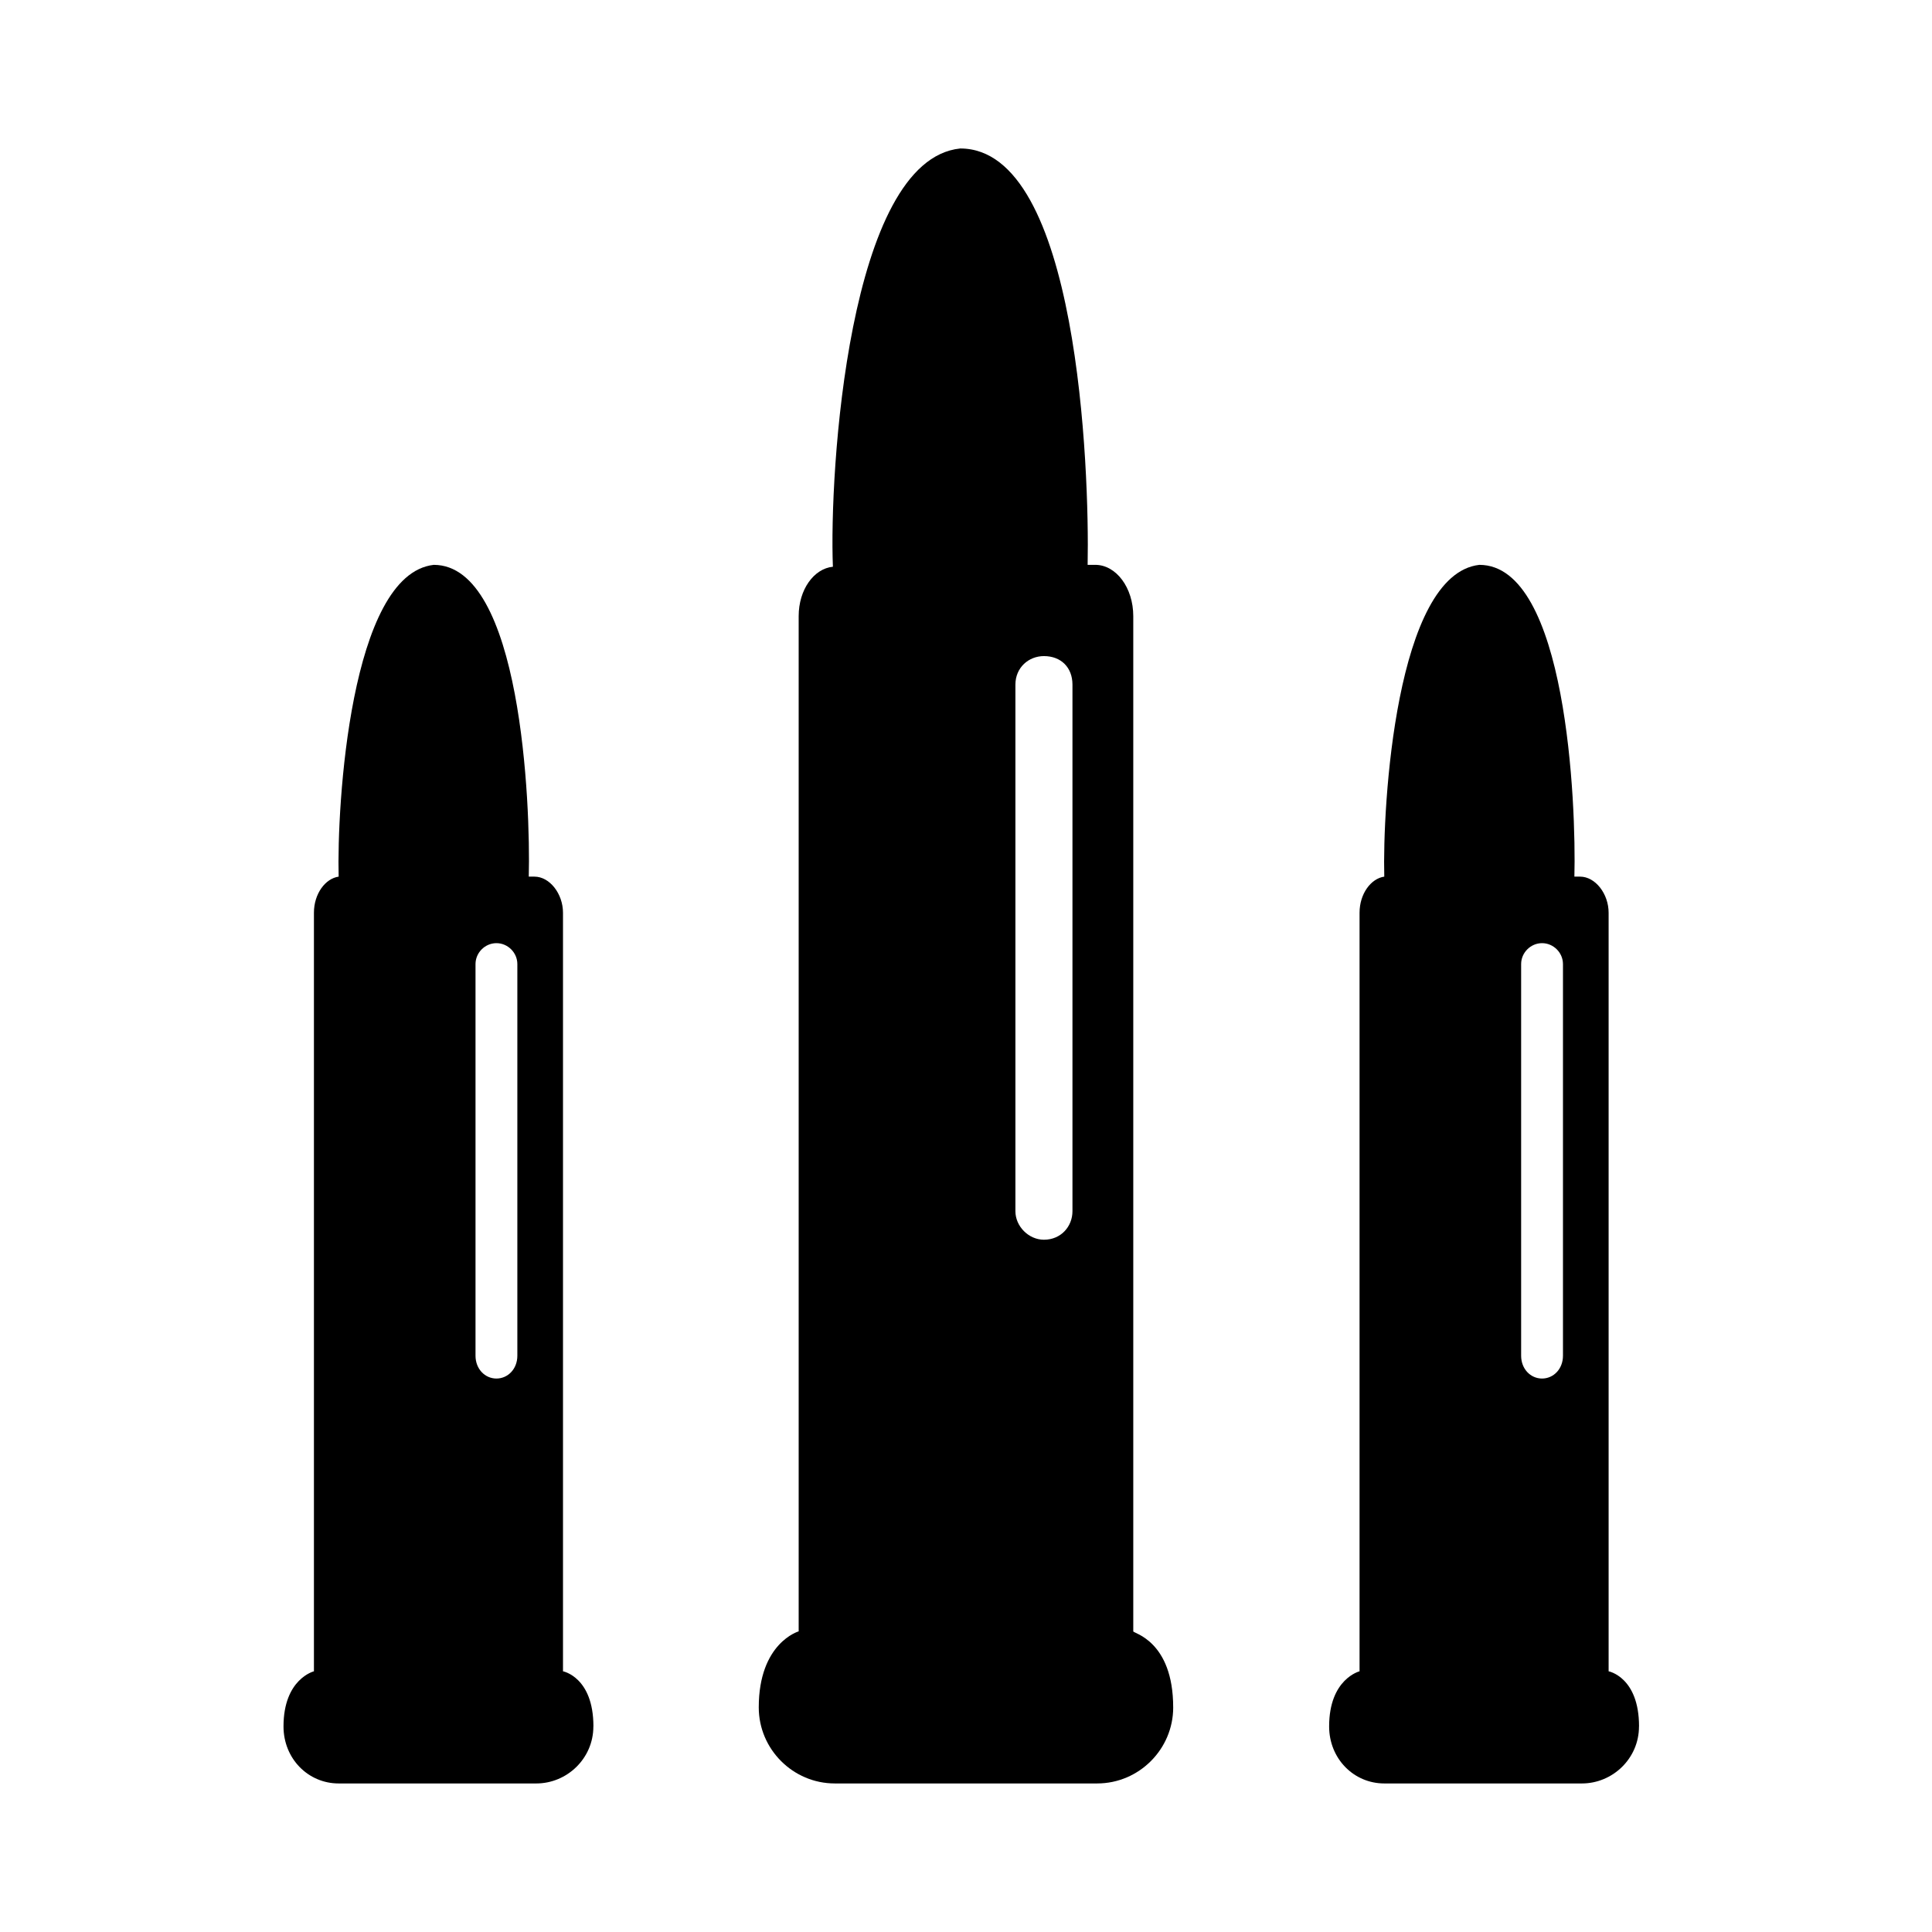
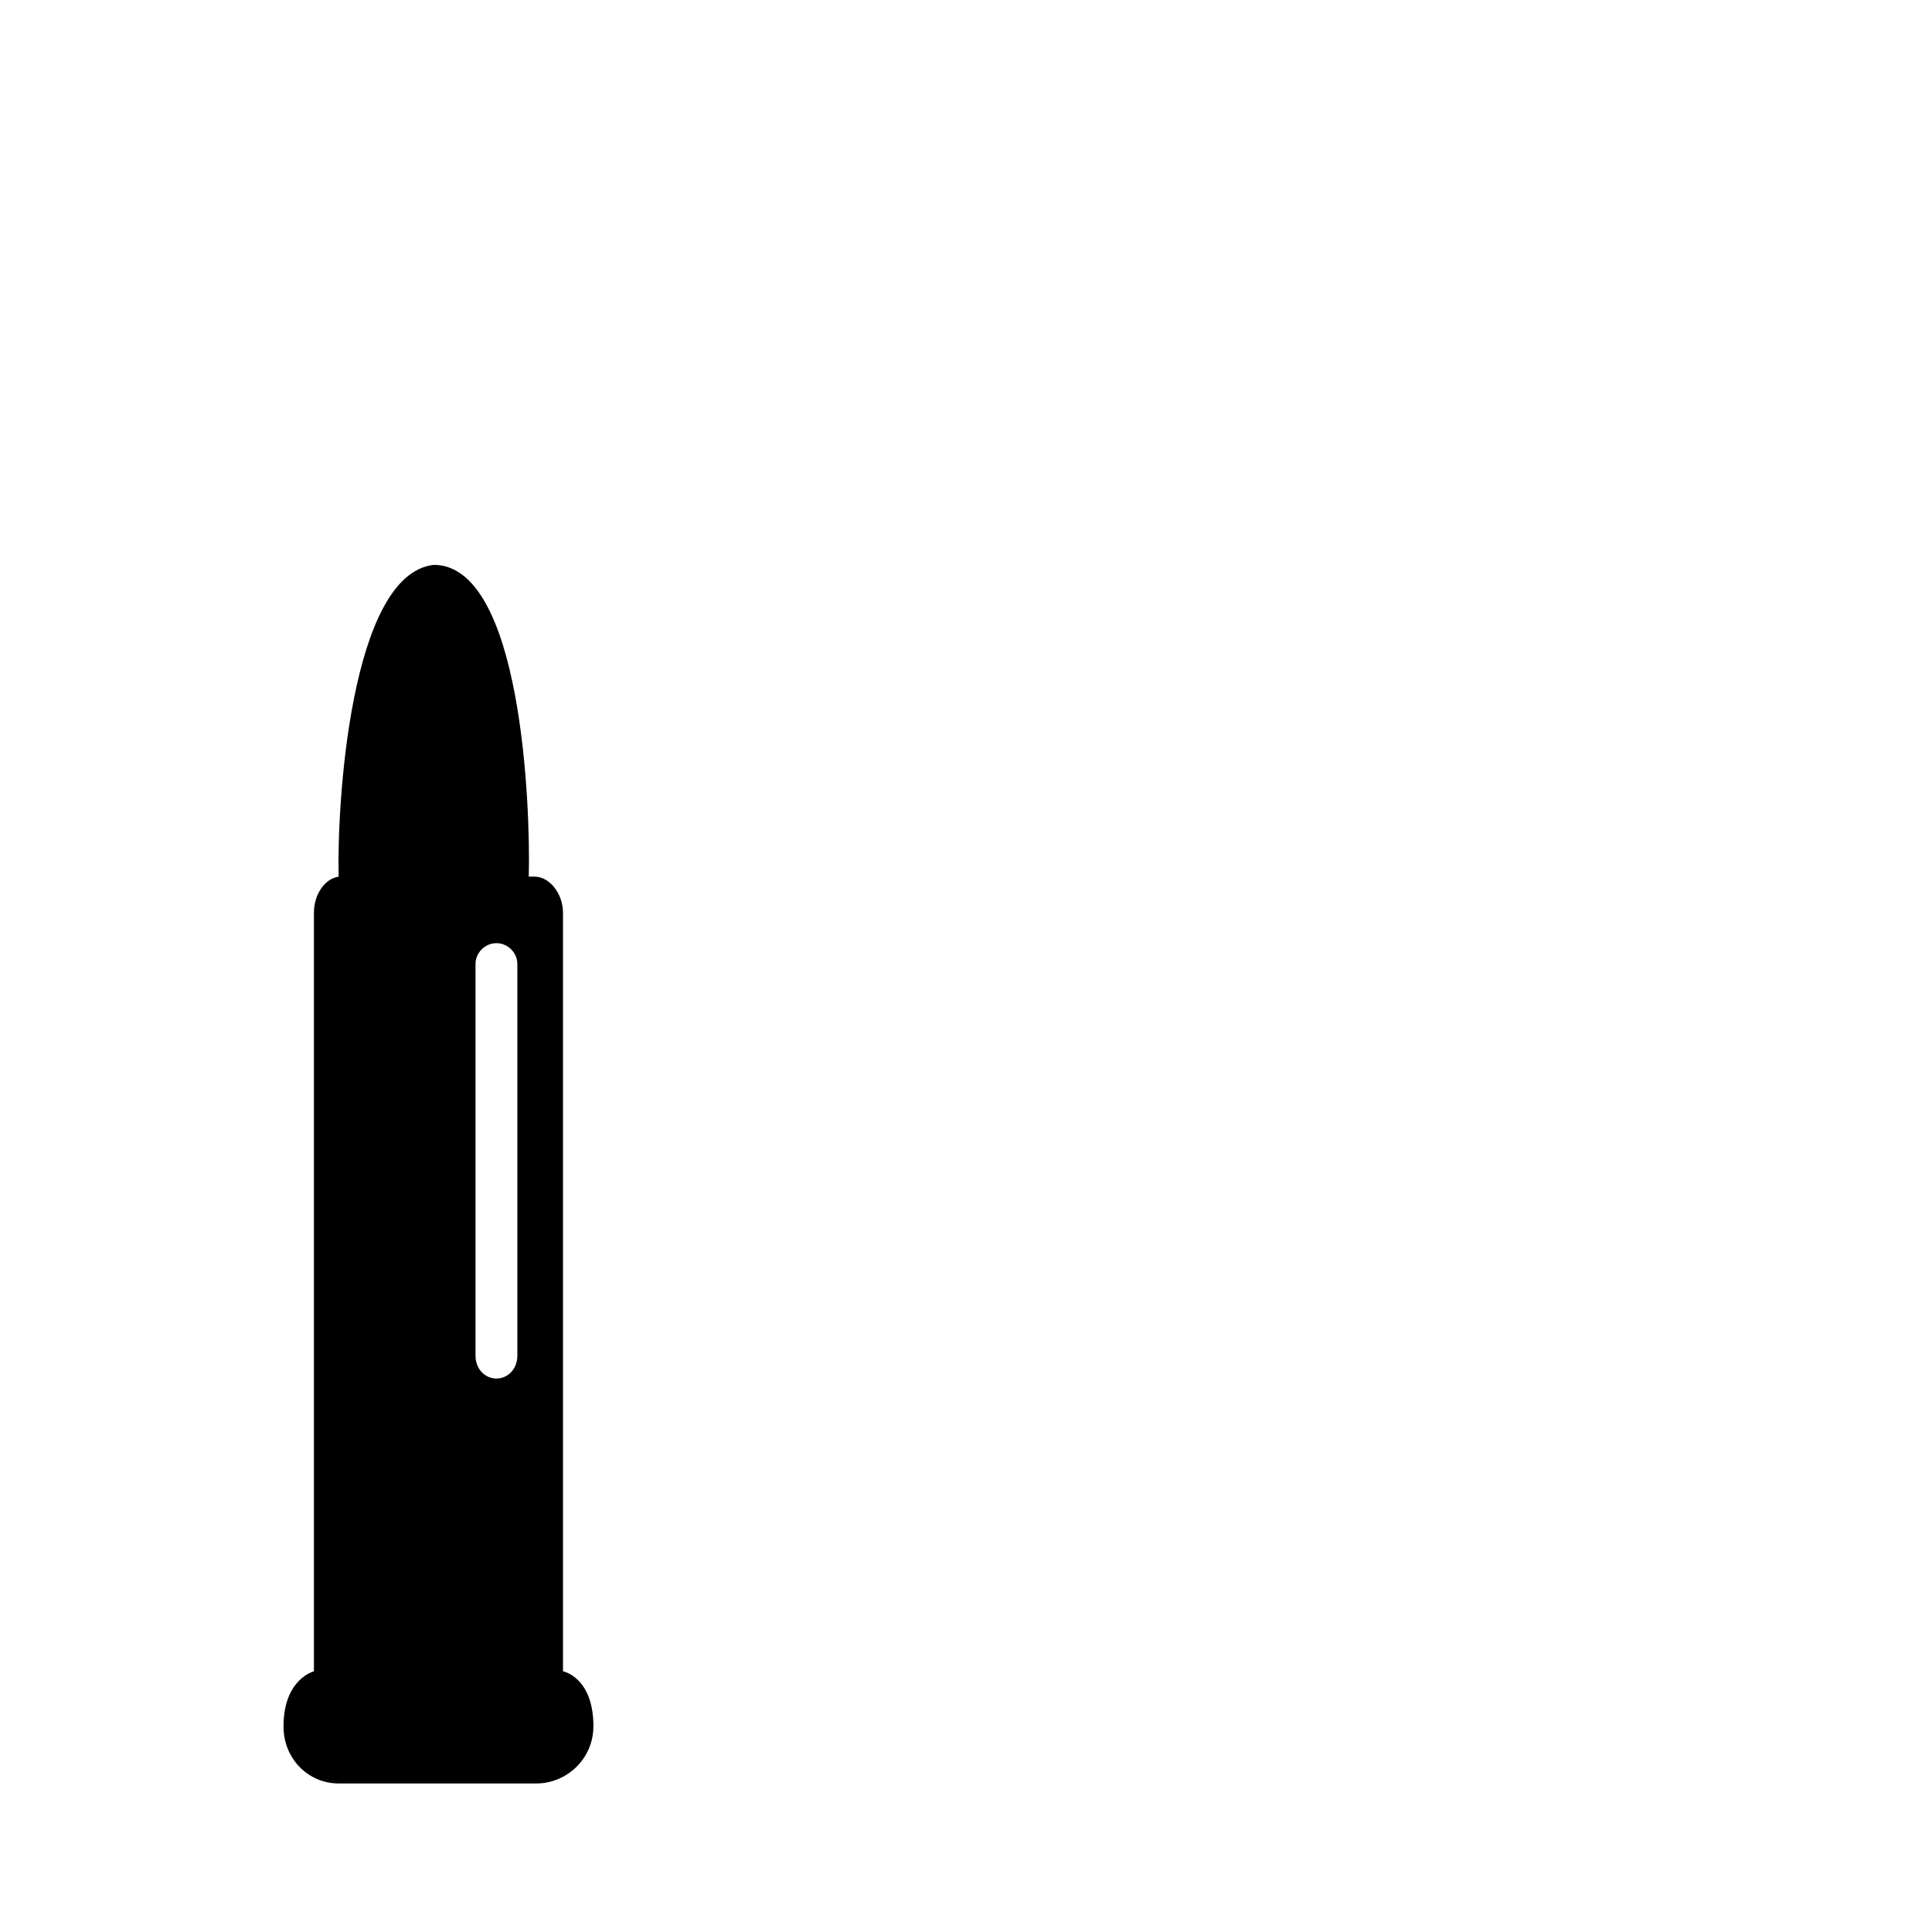
<svg xmlns="http://www.w3.org/2000/svg" fill="#000000" width="800px" height="800px" version="1.1" viewBox="144 144 512 512">
  <g fill-rule="evenodd">
-     <path d="m578.35 601.52c0 8.566-7.055 15.113-15.113 15.113h-52.395c-8.062 0-14.609-6.551-14.609-15.113 0-12.594 8.062-14.609 8.062-14.609v-201.02c0-5.039 3.023-9.07 6.551-9.574-0.504-18.641 3.023-80.105 25.191-82.625 23.176 0 25.695 63.48 25.191 82.625h1.512c4.031 0 7.559 4.535 7.559 9.574v201.02s8.062 1.512 8.062 14.609zm-31.234-202.03c0-3.023 2.519-5.543 5.543-5.543s5.543 2.519 5.543 5.543v103.79c0 3.527-2.519 6.047-5.543 6.047s-5.543-2.519-5.543-6.047z" />
-     <path d="m454.91 596.48c0 11.082-9.07 20.152-20.152 20.152h-69.527c-11.082 0-20.152-9.07-20.152-20.152 0-17.129 10.578-20.152 10.578-20.152v-269.04c0-7.055 4.031-12.594 9.07-13.098-1.008-24.688 4.031-107.82 33.754-110.84 31.234 0 34.258 85.145 33.754 110.34h2.016c5.543 0 10.078 6.047 10.078 13.602v269.04c0 0.504 10.578 2.519 10.578 20.152zm-41.816-271.05c0-4.535 3.527-7.559 7.559-7.559 4.535 0 7.559 3.023 7.559 7.559v139.55c0 4.031-3.023 7.559-7.559 7.559-4.031 0-7.559-3.527-7.559-7.559z" />
    <path d="m301.25 601.52c0 8.566-7.055 15.113-15.113 15.113h-52.395c-8.062 0-14.609-6.551-14.609-15.113 0-12.594 8.062-14.609 8.062-14.609v-201.02c0-5.039 3.023-9.07 6.551-9.574-0.504-18.641 3.023-80.105 25.191-82.625 23.176 0 25.695 63.48 25.191 82.625h1.512c4.031 0 7.559 4.535 7.559 9.574v201.02s8.062 1.512 8.062 14.609zm-31.234-202.03c0-3.023 2.519-5.543 5.543-5.543 3.023 0 5.543 2.519 5.543 5.543v103.79c0 3.527-2.519 6.047-5.543 6.047-3.023 0-5.543-2.519-5.543-6.047z" />
  </g>
</svg>